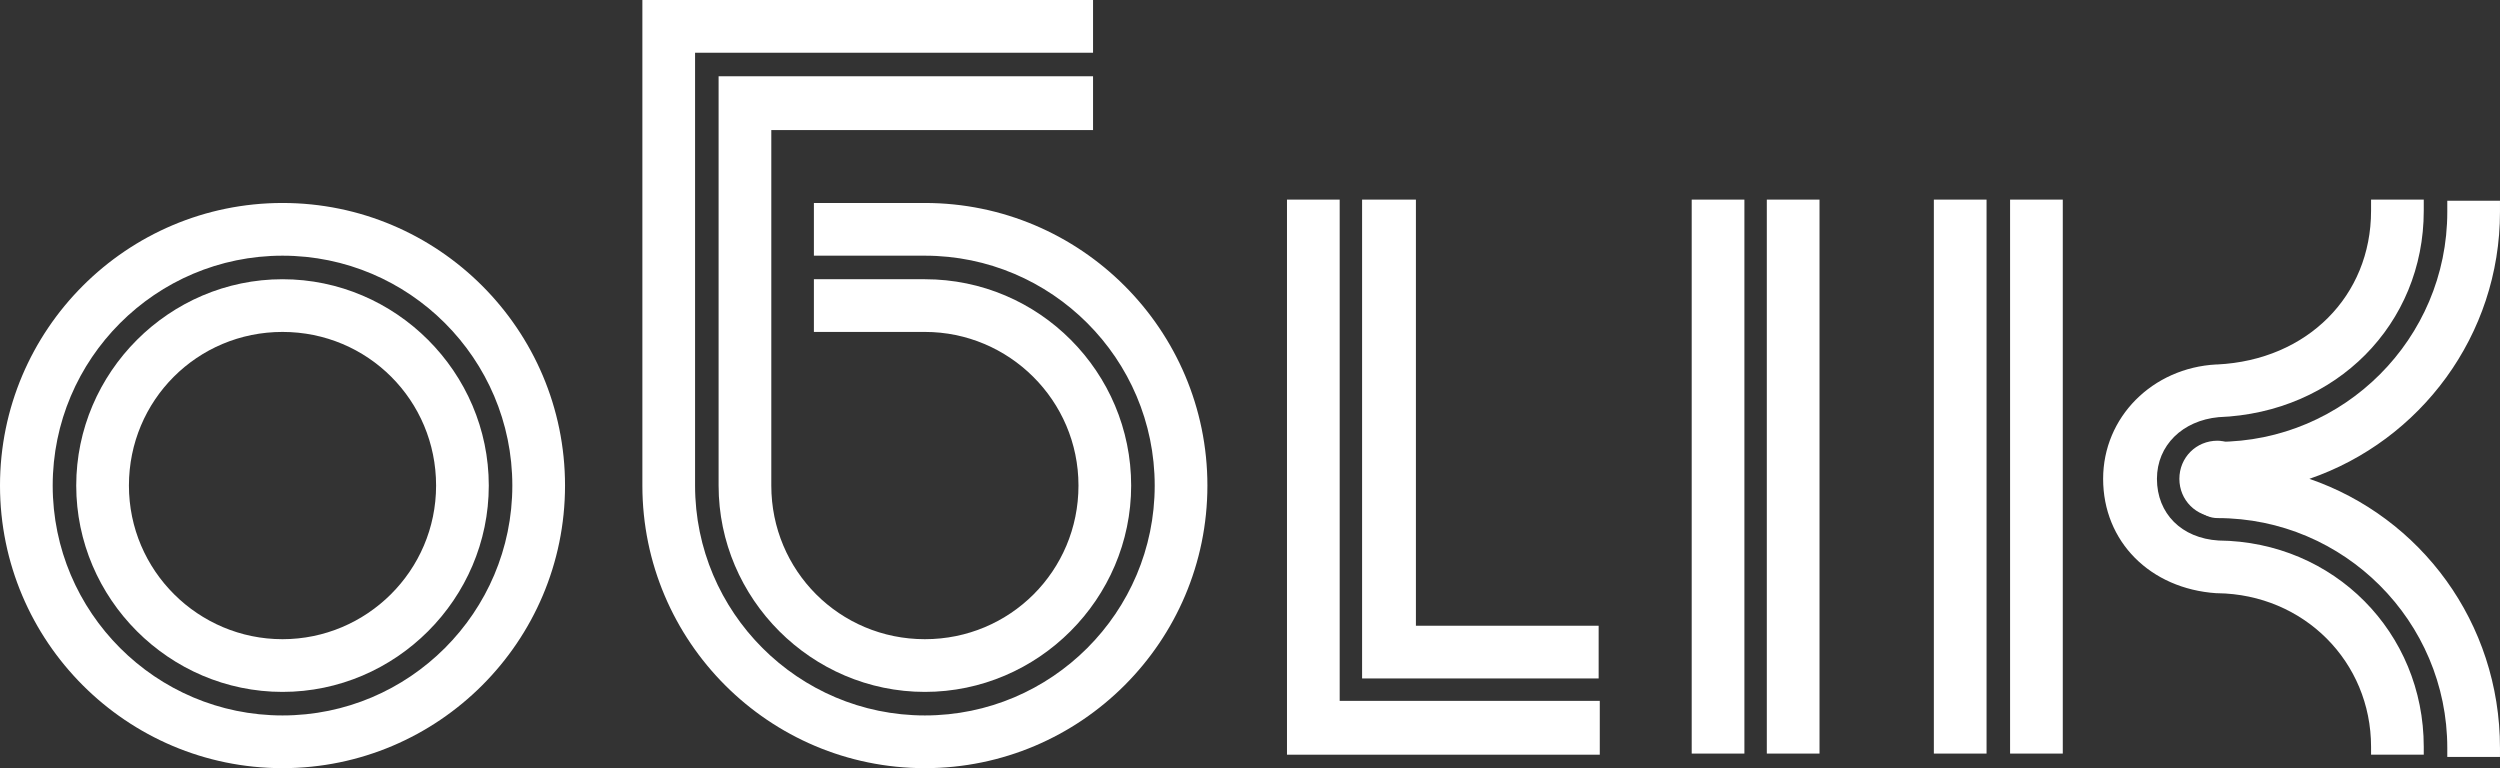
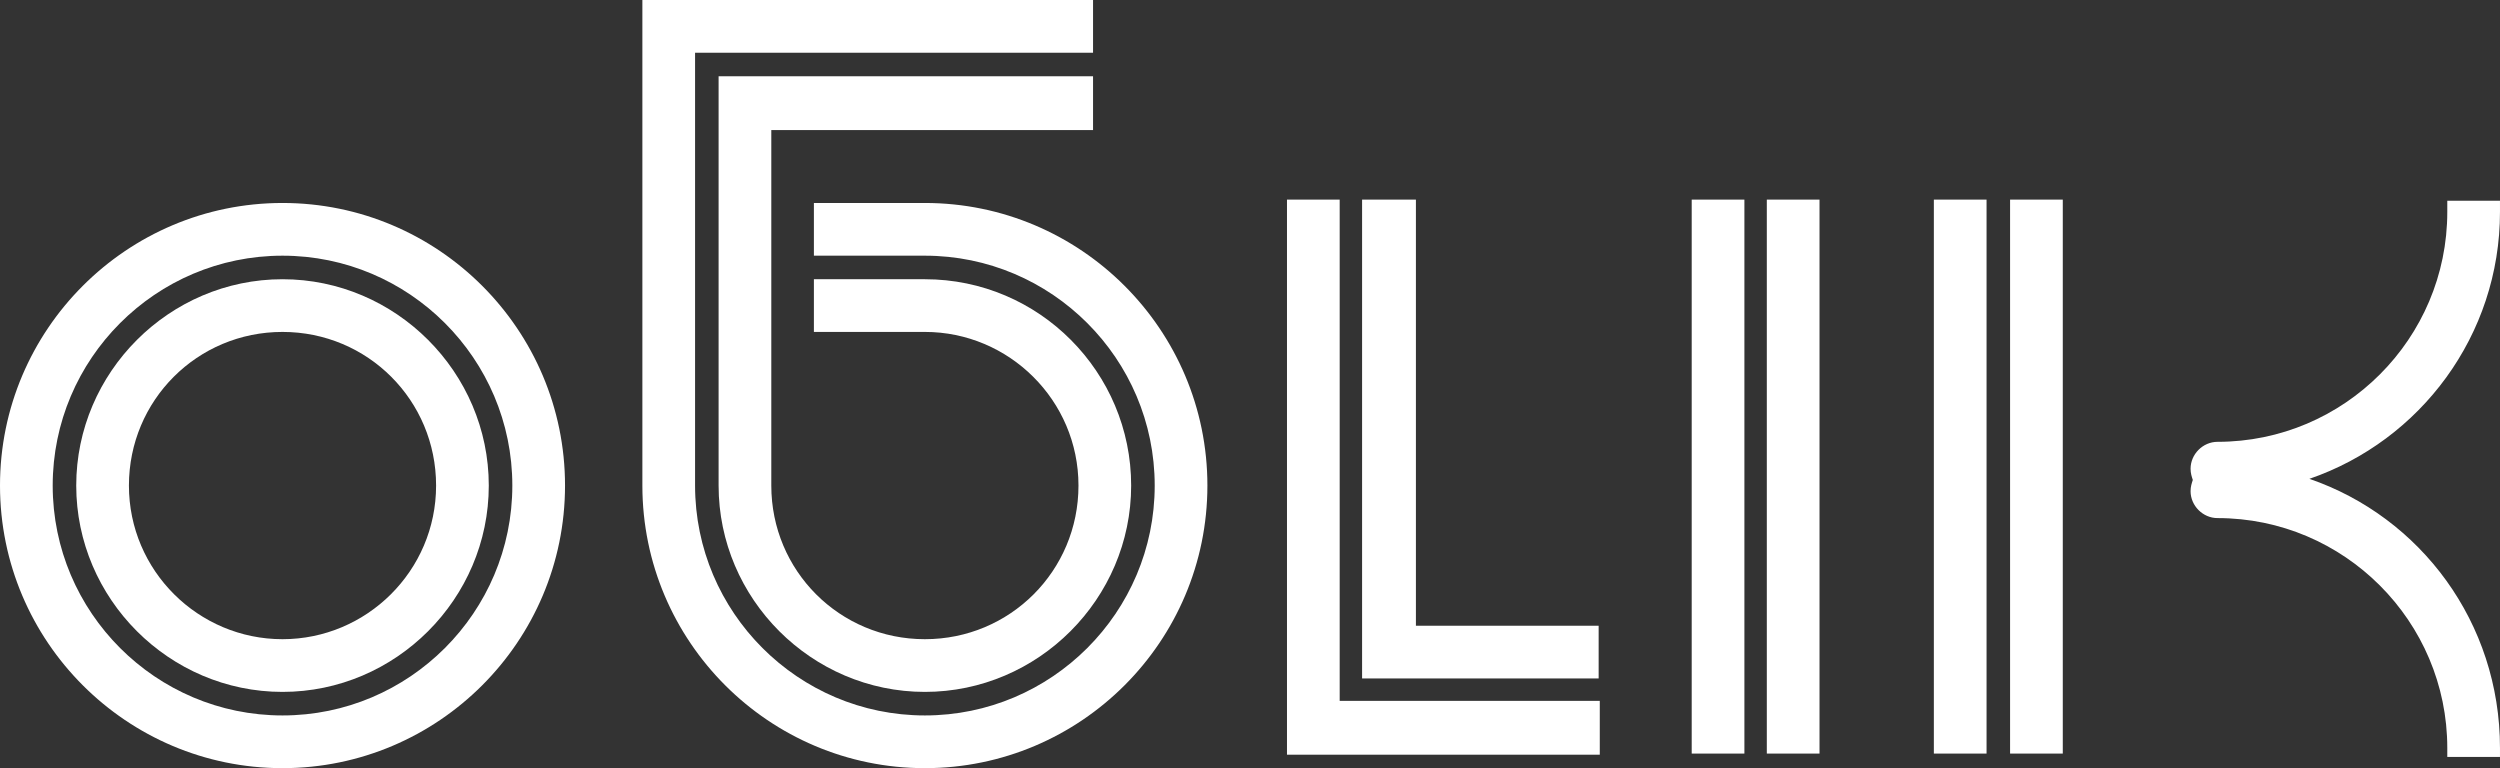
<svg xmlns="http://www.w3.org/2000/svg" width="179" height="55" viewBox="0 0 179 55" fill="none">
  <rect x="0" y="0" width="179" height="55" fill="#333333" stroke="none" />
  <path d="M20.227 19.993C12.12 19.993 5.458 26.657 5.458 34.766C5.458 42.876 12.12 49.54 20.227 49.54C28.335 49.54 34.997 42.876 34.997 34.766C34.997 26.657 28.335 19.993 20.227 19.993ZM20.227 45.766C14.207 45.766 9.231 40.869 9.231 34.766C9.231 28.664 14.127 23.766 20.227 23.766C26.328 23.766 31.224 28.664 31.224 34.766C31.224 40.869 26.248 45.766 20.227 45.766Z" fill="white" />
  <path d="M20.228 14.533C9.07 14.533 0 23.606 0 34.766C0 45.927 9.07 55 20.228 55C31.385 55 40.456 45.927 40.456 34.766C40.456 23.606 31.385 14.533 20.228 14.533ZM20.228 51.226C11.157 51.226 3.773 43.839 3.773 34.766C3.773 25.693 11.157 18.307 20.228 18.307C29.298 18.307 36.683 25.693 36.683 34.766C36.683 43.839 29.298 51.226 20.228 51.226Z" fill="white" />
  <path d="M66.222 19.993H58.275V23.766H66.222C72.242 23.766 77.219 28.664 77.219 34.766C77.219 40.869 72.322 45.766 66.222 45.766C60.121 45.766 55.225 40.869 55.225 34.766V9.314H78.262V5.46H51.452V34.766C51.452 42.876 58.114 49.54 66.222 49.54C74.329 49.54 80.991 42.876 80.991 34.766C80.991 26.657 74.409 19.993 66.222 19.993Z" fill="white" />
  <path d="M66.222 14.533H58.275V18.307H66.222C75.292 18.307 82.677 25.693 82.677 34.766C82.677 43.839 75.292 51.226 66.222 51.226C57.151 51.226 49.767 43.839 49.767 34.766V3.774H78.262V0H45.994V34.766C45.994 45.927 55.065 55 66.222 55C77.379 55 86.45 45.927 86.45 34.766C86.45 23.606 77.379 14.533 66.222 14.533Z" fill="white" />
  <path d="M101.379 14.292H97.526V48.577H114.463V44.803H101.379V14.292Z" fill="white" />
  <path d="M95.921 14.292H92.148V54.036H114.544V50.182H95.921V14.292Z" fill="white" />
  <path d="M130.277 14.292H126.504V53.956H130.277V14.292Z" fill="white" />
  <path d="M124.899 14.292H121.126V53.956H124.899V14.292Z" fill="white" />
-   <path d="M158.772 37.015C157.247 37.015 156.043 35.81 156.043 34.285C156.043 32.759 157.247 31.555 158.772 31.555C159.816 31.555 160.699 32.438 160.699 33.482C160.699 33.803 160.618 34.044 160.538 34.285C160.618 34.526 160.699 34.767 160.699 35.088C160.699 36.132 159.816 37.015 158.772 37.015Z" fill="white" />
  <path d="M165.353 34.285C173.3 31.555 178.999 24.007 178.999 15.175C178.999 14.854 178.999 14.613 178.999 14.372H175.226C175.226 14.613 175.226 14.854 175.226 15.175C175.226 24.248 167.842 31.635 158.771 31.635C157.728 31.635 156.845 32.518 156.845 33.562C156.845 33.883 156.925 34.124 157.005 34.365C156.925 34.606 156.845 34.847 156.845 35.168C156.845 36.212 157.728 37.095 158.771 37.095C167.842 37.095 175.226 44.482 175.226 53.555C175.226 53.796 175.226 53.956 175.226 54.197H178.999C178.999 54.036 178.999 53.796 178.999 53.555C178.999 44.562 173.3 37.015 165.353 34.285Z" fill="white" />
-   <path d="M158.852 38.701C156.203 38.54 154.437 36.774 154.437 34.285C154.437 31.876 156.283 30.11 158.852 29.869C167.28 29.547 173.541 23.204 173.541 15.095C173.541 14.774 173.541 14.533 173.541 14.292H169.768C169.768 14.533 169.768 14.774 169.768 15.095C169.768 21.197 165.193 25.774 158.771 26.095H158.691C154.116 26.336 150.584 29.869 150.584 34.285C150.584 38.781 153.955 42.153 158.691 42.474H158.771C164.952 42.555 169.768 47.372 169.768 53.474C169.768 53.715 169.768 53.876 169.768 54.036H173.541C173.541 53.876 173.541 53.715 173.541 53.474C173.541 45.285 167.119 38.781 158.852 38.701Z" fill="white" />
  <path d="M147.695 14.292H143.922V53.956H147.695V14.292Z" fill="white" />
  <path d="M142.237 14.292H138.464V53.956H142.237V14.292Z" fill="white" />
</svg>